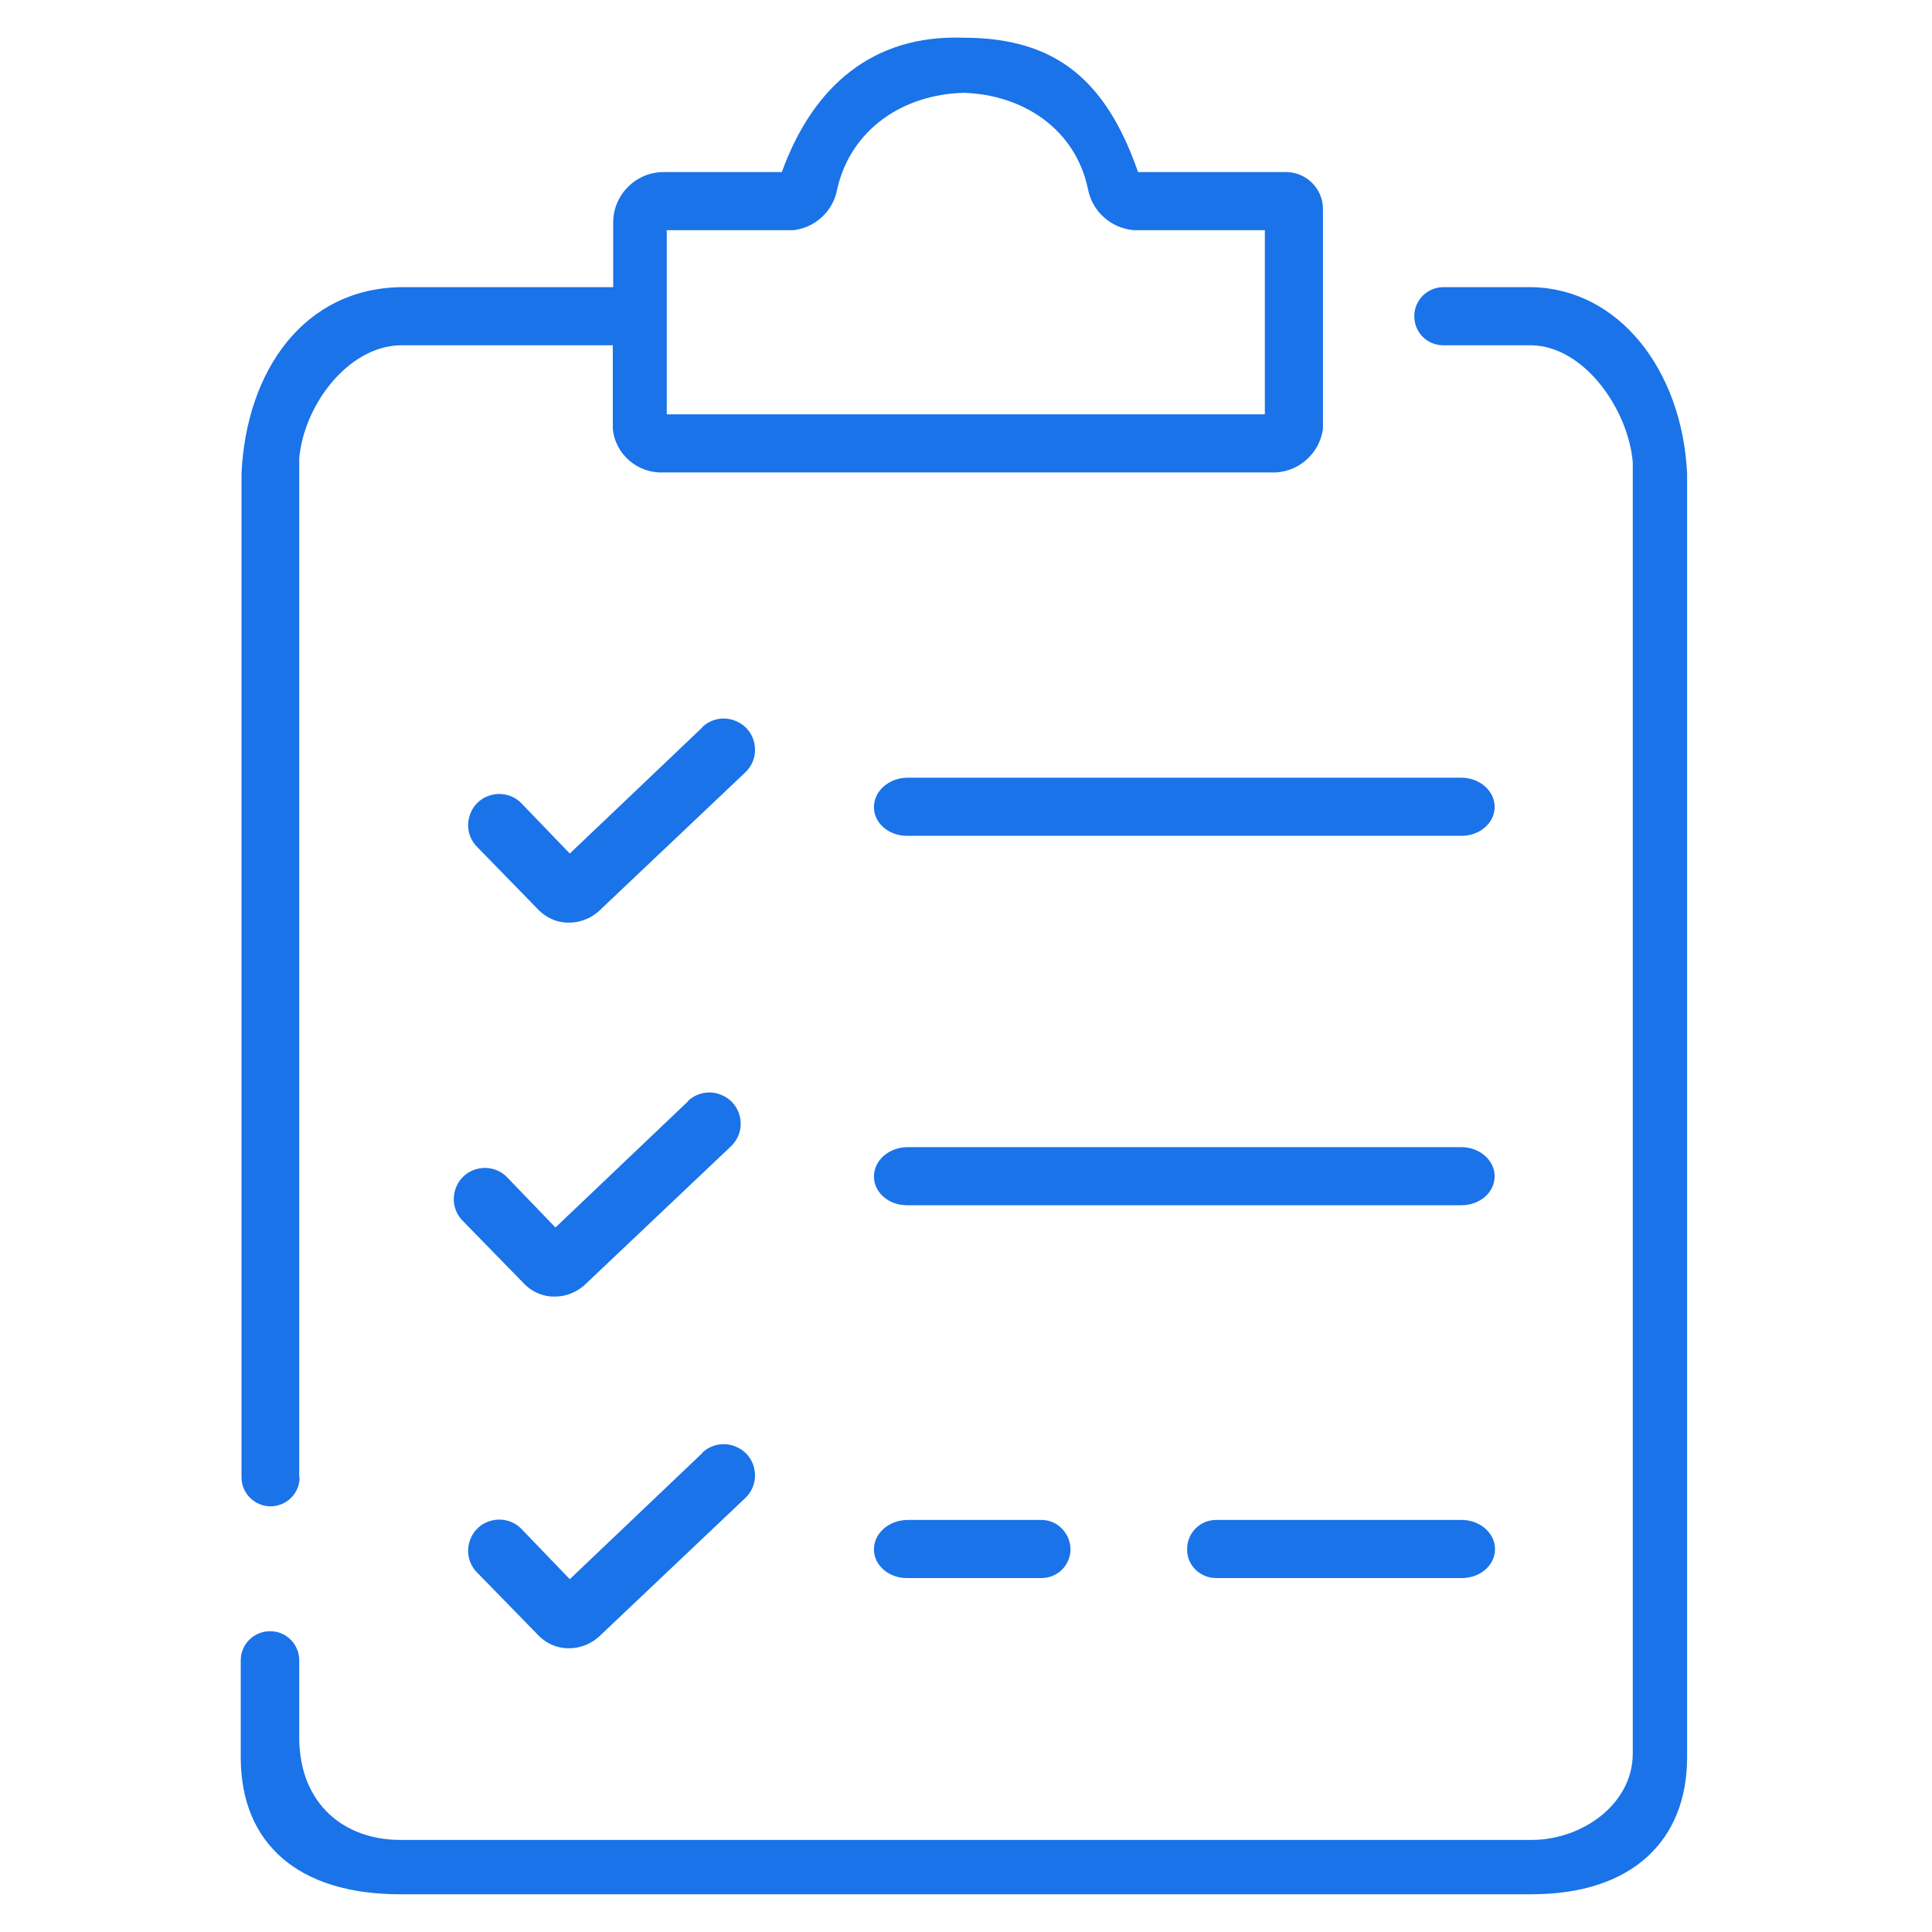
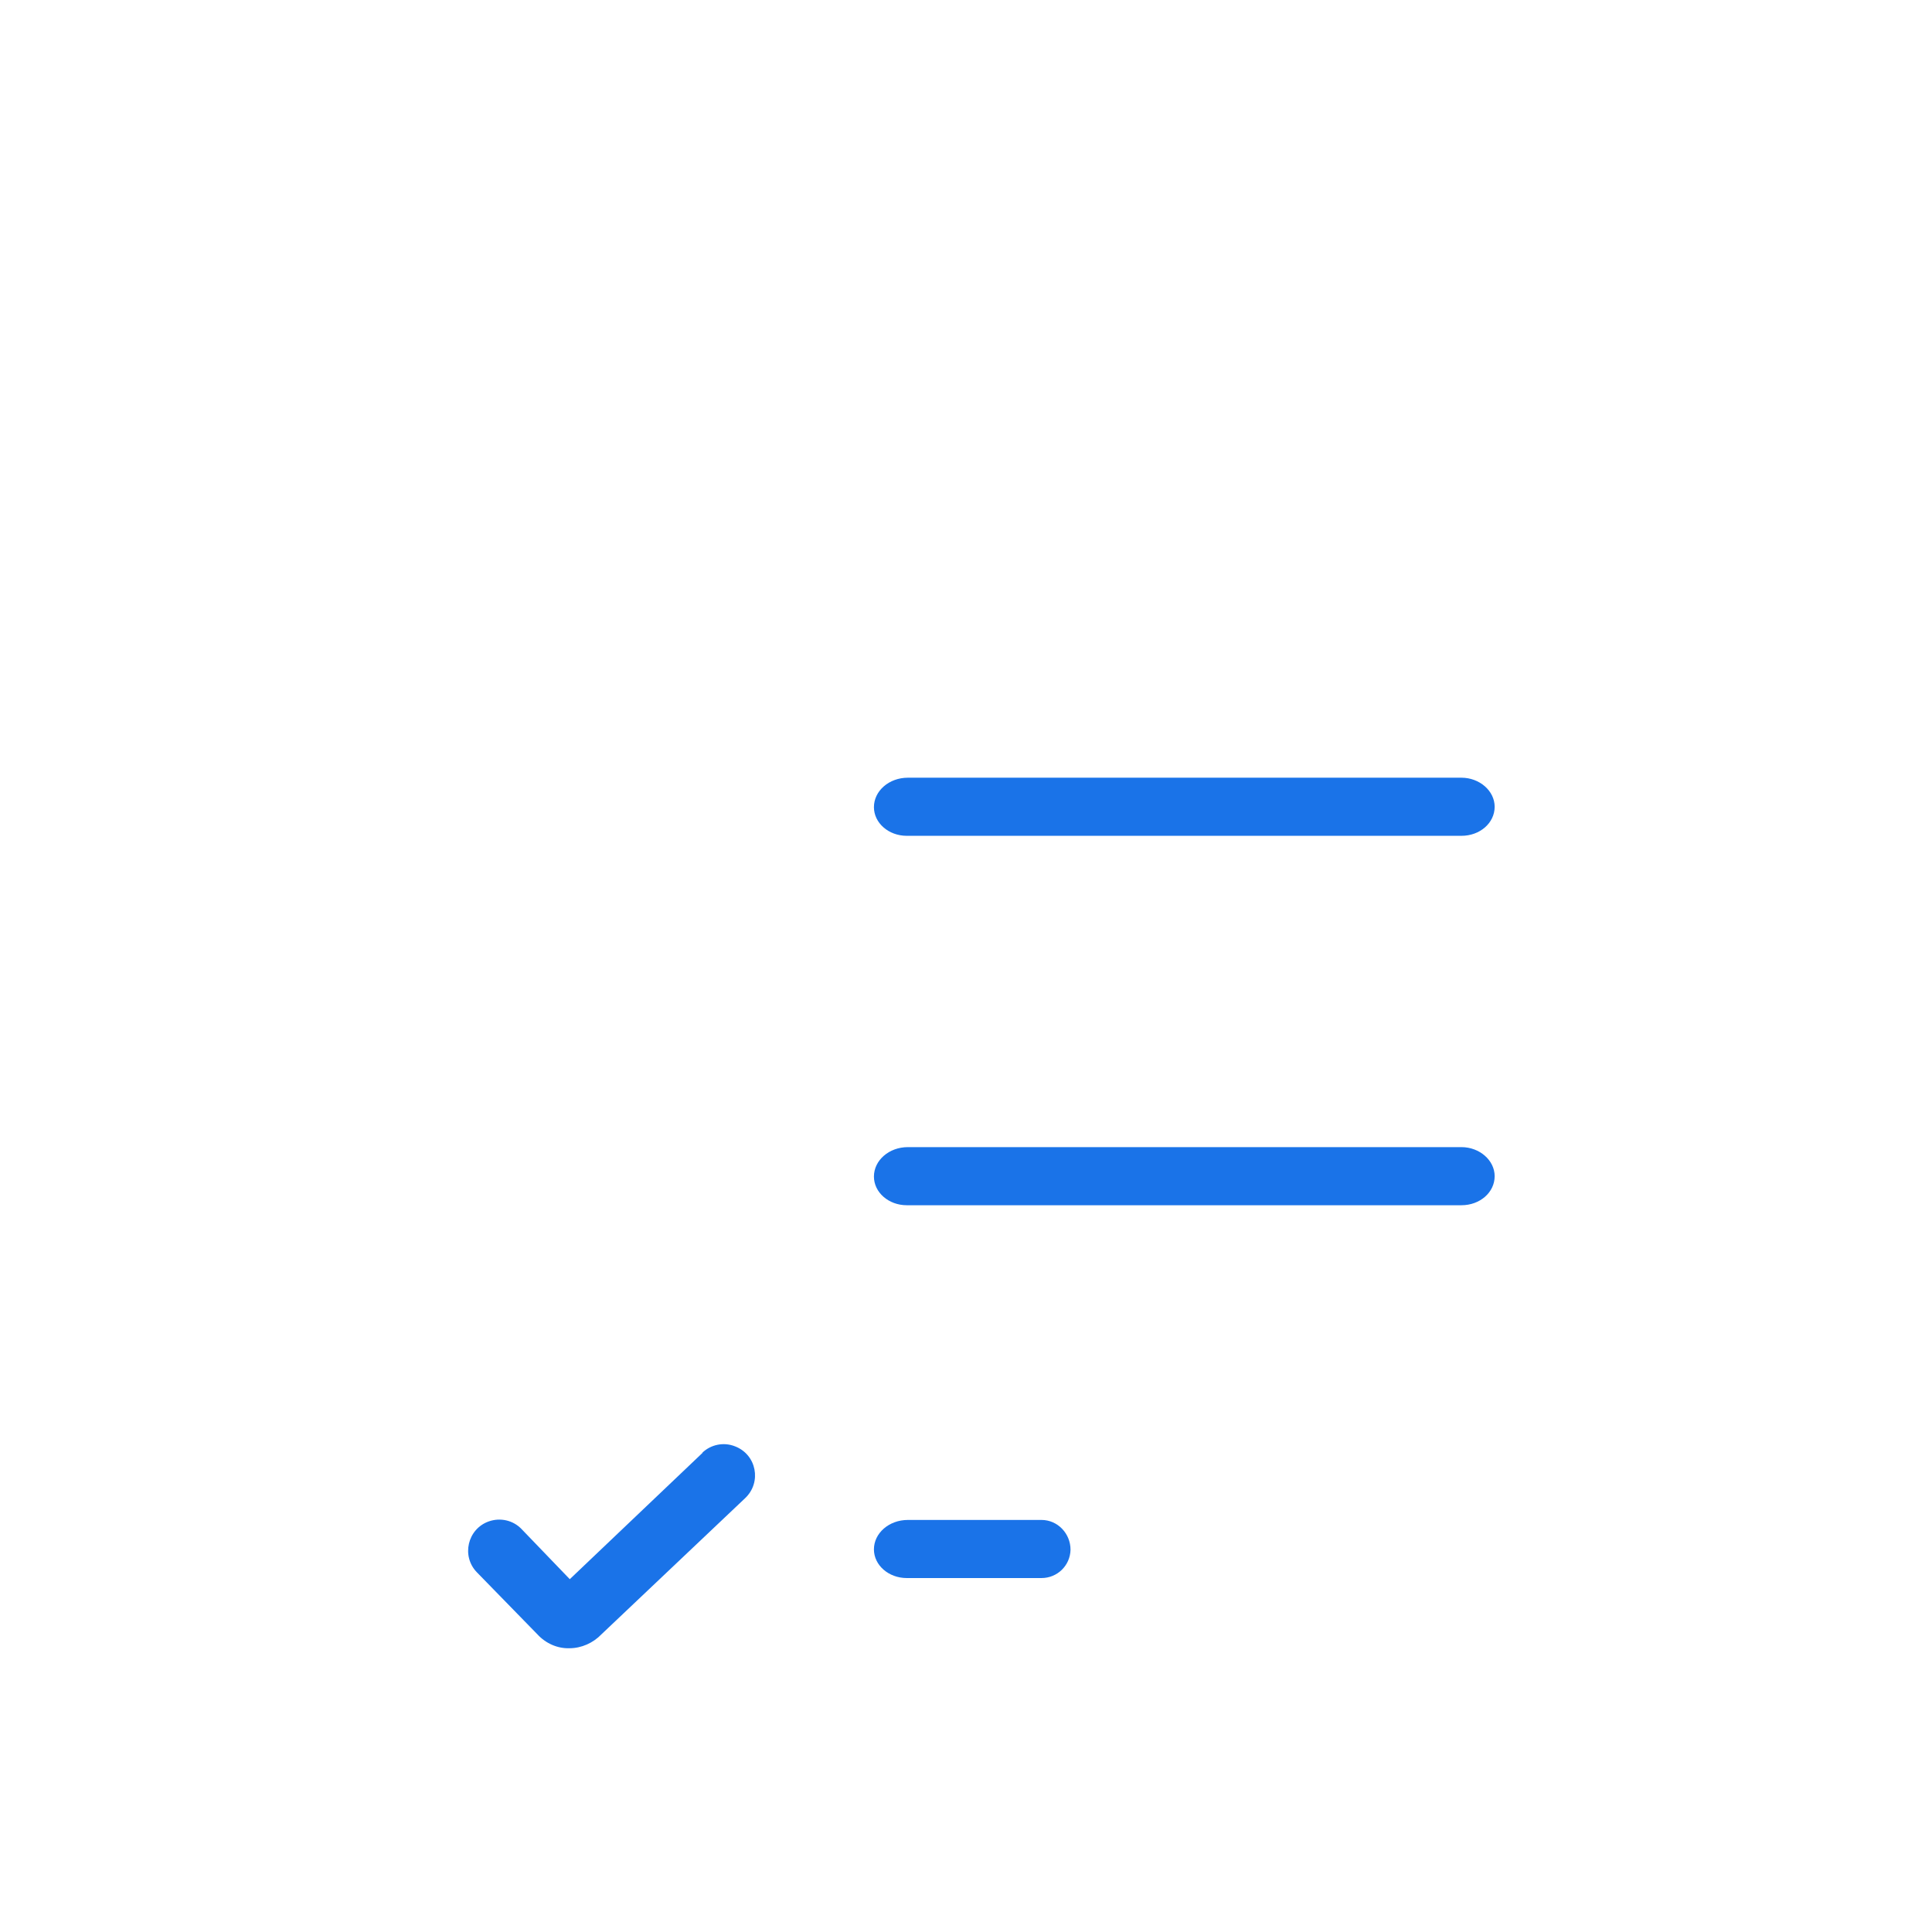
<svg xmlns="http://www.w3.org/2000/svg" version="1.1" viewBox="0 0 512 512">
  <defs>
    <style>
      .cls-1 {
        fill: #010101;
      }

      .cls-2 {
        fill: #1a73e8;
      }

      .cls-3 {
        display: none;
      }
    </style>
  </defs>
  <g>
    <g id="Warstwa_1">
      <g>
-         <path class="cls-2" d="M79.3,391.4V121.5c1.2-14,12.8-29.7,26.8-30h56.3v22.1c.6,6.8,6.6,11.9,13.4,11.6h160.8c7,.4,13.1-4.7,14-11.6v-37.5s0-20.7,0-20.7c0-5.4-4.4-9.8-9.8-9.8h-39.2c-8.5-24.4-21.9-35.6-46.2-35.6-24.1-.9-40,12.9-48.2,35.6h-31.3c-7.4,0-13.4,6-13.4,13.4v17.1h-56.3c-25.5.4-40.9,21.9-42.2,49.4v266c0,4.2,3.4,7.6,7.6,7.7h0c4.3,0,7.8-3.4,7.8-7.7ZM71.9,432.3c-4.4-.2-8.1,3.3-8.1,7.7v25.7c0,23,15.4,36.3,42.2,36.3h299.9c26.8,0,41.2-14.4,41.2-36.3V125.5c-1.3-27.4-18.1-49-41.2-49.4h-23.4c-4.2,0-7.7,3.4-7.7,7.7h0c0,4.3,3.4,7.7,7.7,7.7h23.4c14,.3,25.6,17,26.8,31v343.2-1c0,13.4-13.4,22.9-26.8,22.9H106.1c-14.7,0-26.6-9.3-26.8-26.8v-20.8c0-4.1-3.2-7.5-7.3-7.7h0ZM176.8,61h33.5c5.9-.7,10.6-5.2,11.6-11,3.6-15.7,17.4-25,33.5-25.4,16,.5,29.6,9.8,32.9,25.4,1.1,6,6.1,10.5,12.2,11h34.7v48.8h-158.5v-48.8Z" />
        <path class="cls-2" d="M240.3,221.5h147c4.9,0,8.8-3.4,8.8-7.7h0c0-4.2-4-7.7-8.8-7.7h-146.7c-5,0-9,3.5-9,7.8h0c0,4.2,3.9,7.6,8.7,7.6ZM186.2,385l-35.2,33.5-12.8-13.3c-2.2-2.3-5.6-3.1-8.7-2h0c-5.6,2-7.3,9.2-3.1,13.5l16,16.4c2.2,2.4,5.3,3.8,8.5,3.7,3.2,0,6.3-1.4,8.5-3.7l38.1-36.1c4.4-4.2,3-11.5-2.7-13.7h0c-3-1.2-6.4-.5-8.7,1.7Z" />
      </g>
      <path class="cls-2" d="M240.3,319.4h147c4.9,0,8.8-3.4,8.8-7.7h0c0-4.2-4-7.7-8.8-7.7h-146.7c-5,0-9,3.5-9,7.8h0c0,4.2,3.9,7.6,8.7,7.6Z" />
-       <path class="cls-2" d="M314.6,410.7c0,4.2,3.5,7.5,7.7,7.5h65.1c4.9,0,8.8-3.4,8.8-7.7h0c0-4.2-4-7.7-8.8-7.7h-65.1c-4.3,0-7.8,3.5-7.7,7.9h0Z" />
      <path class="cls-2" d="M283.7,410.7c0-4.3-3.4-7.9-7.7-7.9h-35.4c-5,0-9,3.5-9,7.8h0c0,4.2,3.9,7.6,8.7,7.6h35.7c4.2,0,7.6-3.3,7.7-7.5h0Z" />
-       <path class="cls-2" d="M182.4,291.8l-35.2,33.5-12.8-13.3c-2.2-2.3-5.6-3.1-8.7-2h0c-5.6,2-7.3,9.2-3.1,13.5l16,16.4c2.2,2.4,5.3,3.8,8.5,3.7,3.2,0,6.3-1.4,8.5-3.7l38.1-36.1c4.4-4.2,3-11.5-2.7-13.7h0c-3-1.2-6.4-.5-8.7,1.7Z" />
-       <path class="cls-2" d="M186.2,192.7l-35.2,33.5-12.8-13.3c-2.2-2.3-5.6-3.1-8.7-2h0c-5.6,2-7.3,9.2-3.1,13.5l16,16.4c2.2,2.4,5.3,3.8,8.5,3.7,3.2,0,6.3-1.4,8.5-3.7l38.1-36.1c4.4-4.2,3-11.5-2.7-13.7h0c-3-1.2-6.4-.5-8.7,1.7Z" />
    </g>
    <g id="Warstwa_2" class="cls-3">
      <g id="Warstwa_2-2" data-name="Warstwa_2">
        <g id="Warstwa_1-2">
          <g id="Warstwa_2-2">
            <g id="Capa_1">
-               <path class="cls-1" d="M384.2,211c3.9,3.4,6.1,8.3,6,13.4v314.1c-.3,10.9-9,19.7-20,20h-183.1c-10.9-.3-19.7-9.1-20-20v-51.1H1.2c-12.1.2-23.8-4.4-32.5-12.9-8.9-8.3-13.8-20-13.5-32.1V92.5c-.2-12.2,4.7-24,13.5-32.5,8.5-8.8,20.2-13.7,32.5-13.5h153c5.3,0,8,2.7,8,8,0,4.7-2.7,7.1-8,7.1H1.2c-8.3-.2-16.2,3.1-22,9-5.9,5.8-9.1,13.7-9,21.9v9h245.9v-8.9c.2-8.2-2.9-16.1-8.5-22-5.6-5.9-13.4-9.2-21.5-9-5.3,0-8-2.3-8-7,0-5.3,2.7-8,8-8,12.1-.2,23.7,4.7,32,13.5,8.5,8.6,13.2,20.3,13,32.5v159h144v-27c0-2.6-1.6-4-5-4h-118c-5.4,0-8-2.6-8-8s2.7-7,8-7h118c5.2,0,10.2,2,14,5.6ZM-20.8,463.9c5.9,5.7,13.8,8.8,22,8.6h185c16,.5,29.5-12.1,30-28.1,0,0,0,0,0,0v-13.9H-6.8c-4.7,0-7-2.3-7-7s2.3-8,7-8h223V116.5H-29.7v326c-.2,8.1,3,15.9,9,21.5h0ZM109.2,452.4c0,4-1.6,7.8-4.5,10.5-3.1,3-7.2,4.7-11.5,4.5-8.2-.2-14.9-6.8-15.1-15-.2-4.3,1.5-8.5,4.5-11.5,2.7-2.9,6.5-4.5,10.5-4.5,10.7,0,16.1,5.4,16.1,16.1h0ZM94.1,452.4l-1-1v1h1ZM182.2,487.4v10h193v-231h-144v176c.3,24.5-19.3,44.7-43.9,45,0,0,0,0,0,0h-5.1ZM187.2,543.3h83.9v-30.9h-88.9v26c-.3,2.4,1.4,4.6,3.8,4.9,0,0,0,0,0,0h0c.4,0,.8,0,1.2,0h0ZM375.2,538.3v-25.9h-89v30.9h83.9c2.4.4,4.7-1.2,5.1-3.6,0,0,0,0,0,0h0c0-.5,0-.9,0-1.3h0Z" />
-             </g>
+               </g>
          </g>
        </g>
      </g>
    </g>
  </g>
</svg>